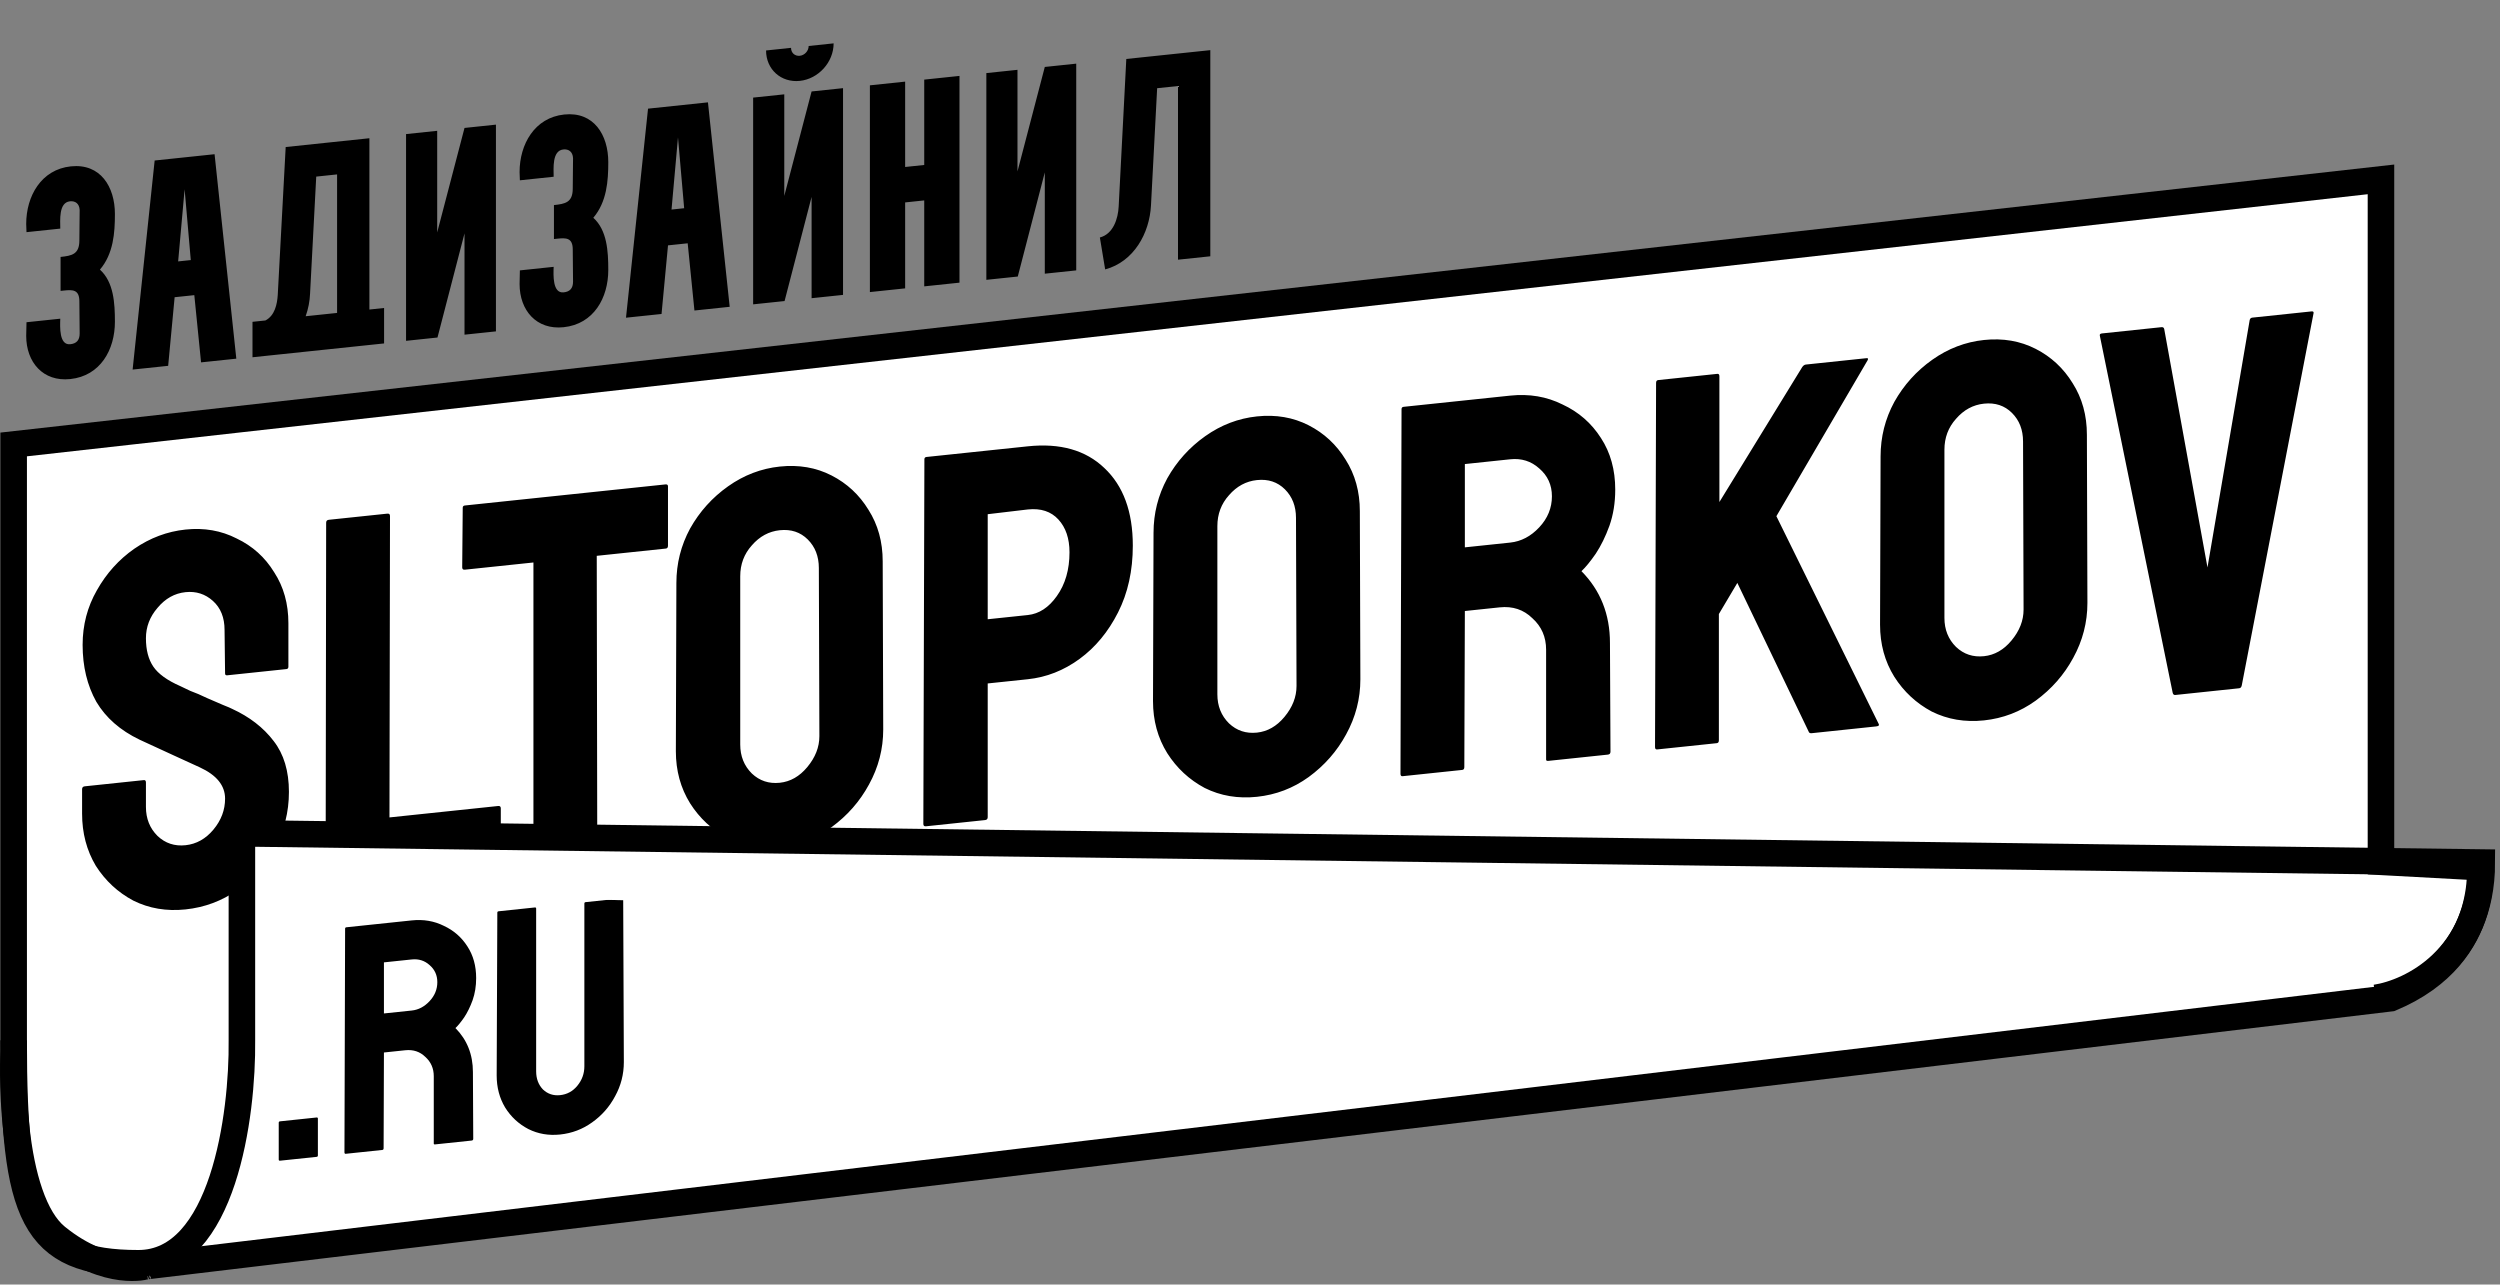
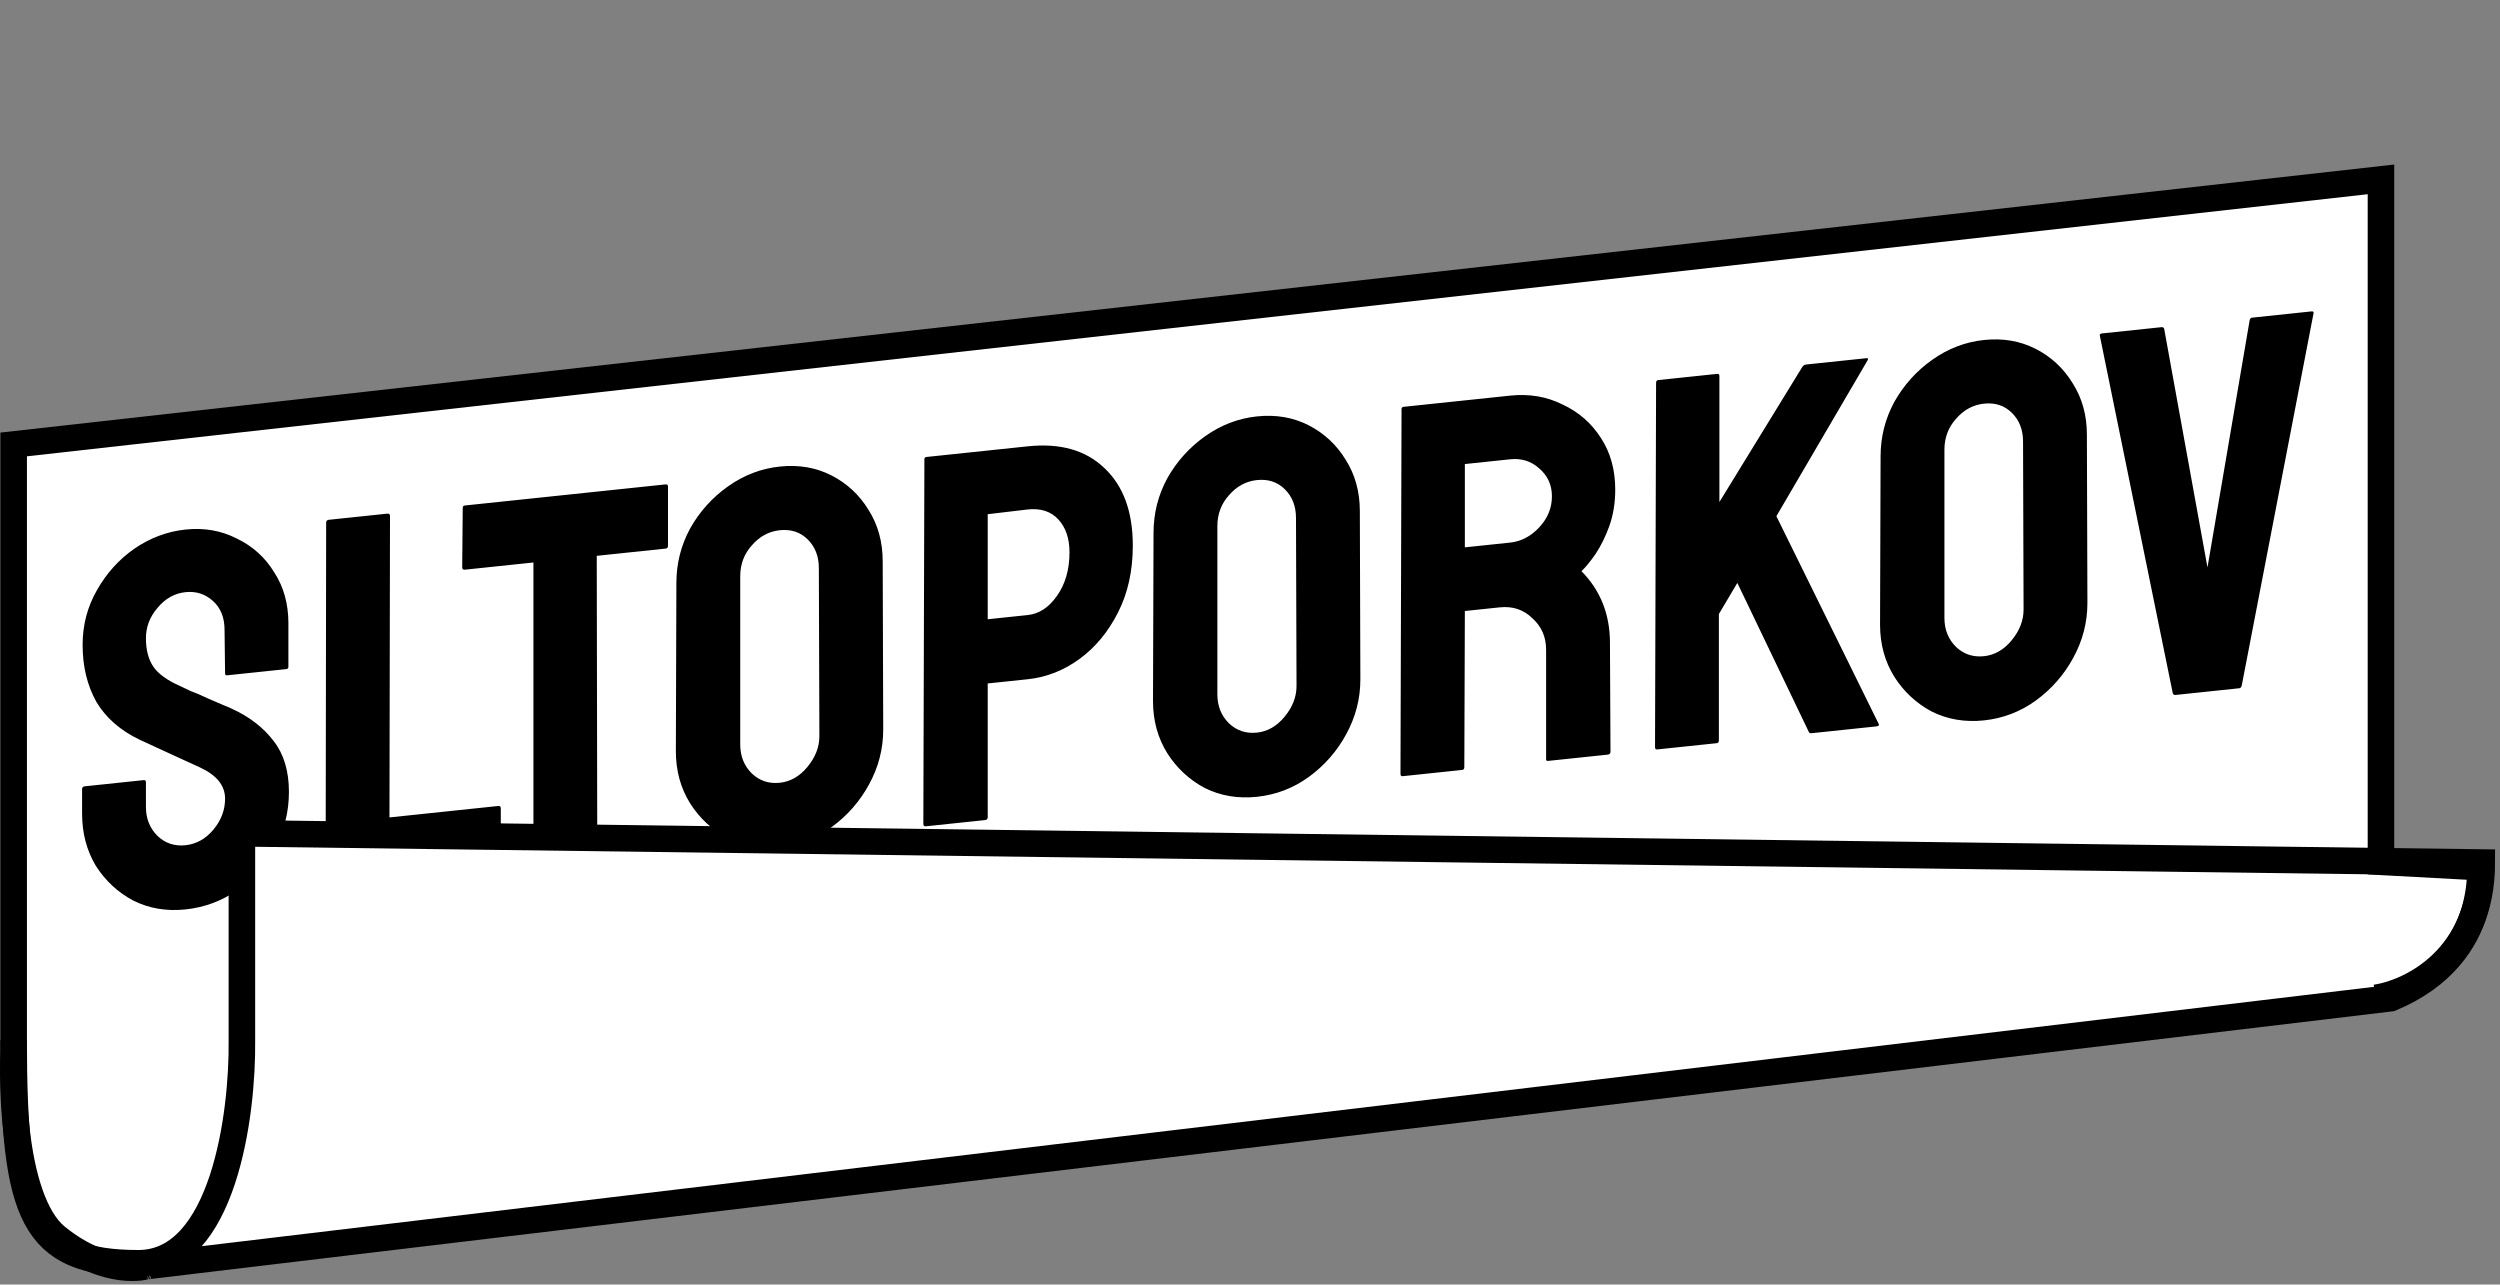
<svg xmlns="http://www.w3.org/2000/svg" width="471" height="242" viewBox="0 0 471 242" fill="none">
  <rect x="0" y="0" width="471" height="242" fill="#808080" stroke="none" />
  <path d="M27.375 238.599C27.376 238.598 27.378 238.599 27.379 238.599C27.382 238.598 27.384 238.597 27.386 238.597C27.389 238.596 27.391 238.595 27.392 238.595C27.39 238.595 27.382 238.597 27.368 238.601C27.337 238.608 27.277 238.623 27.188 238.642C27.008 238.678 26.714 238.73 26.319 238.771C25.529 238.855 24.333 238.899 22.827 238.707C19.838 238.327 15.527 237.006 10.648 233.057C8.546 231.355 6.87 228.488 5.602 224.816C4.347 221.185 3.578 217.023 3.12 213.028C2.664 209.047 2.527 205.311 2.504 202.565C2.492 201.195 2.509 200.077 2.529 199.306C2.539 198.92 2.55 198.622 2.558 198.422C2.562 198.322 2.565 198.247 2.567 198.198C2.569 198.174 2.57 198.156 2.57 198.145V198.132L2.574 198.065V83.735L448.574 33.795V162.368L450.939 162.496L467.265 163.378C467.274 163.667 467.28 163.984 467.277 164.325C467.263 166.21 467.034 168.809 466.18 171.656C464.514 177.209 460.434 183.867 450.426 188.059L27.777 238.518L27.569 238.542L27.375 238.599Z" fill="white" stroke="black" stroke-width="5" />
  <path d="M34.95 171.335C31.371 171.711 28.091 171.156 25.108 169.67C22.192 168.111 19.84 165.926 18.05 163.115C16.328 160.231 15.466 156.957 15.466 153.291V148.694C15.466 148.36 15.632 148.176 15.963 148.142L27.097 146.971C27.362 146.943 27.494 147.096 27.494 147.429V152.027C27.494 154.226 28.223 156.049 29.681 157.495C31.139 158.874 32.895 159.456 34.95 159.24C37.004 159.024 38.76 158.04 40.218 156.287C41.676 154.535 42.405 152.592 42.405 150.46C42.405 147.994 40.815 146.029 37.634 144.564C36.573 144.076 34.917 143.317 32.663 142.288C30.41 141.259 28.29 140.282 26.301 139.358C22.656 137.609 19.939 135.229 18.15 132.219C16.427 129.135 15.565 125.56 15.565 121.495C15.565 117.764 16.46 114.338 18.249 111.218C20.039 108.031 22.391 105.418 25.307 103.379C28.29 101.333 31.504 100.129 34.95 99.767C38.462 99.398 41.676 99.959 44.592 101.452C47.575 102.871 49.927 104.99 51.65 107.807C53.44 110.551 54.334 113.756 54.334 117.421V125.617C54.334 125.883 54.202 126.031 53.937 126.058L42.803 127.229C42.538 127.257 42.405 127.137 42.405 126.871L42.306 118.685C42.306 116.353 41.577 114.53 40.119 113.217C38.661 111.904 36.938 111.353 34.95 111.562C32.895 111.777 31.139 112.762 29.681 114.514C28.223 116.2 27.494 118.109 27.494 120.242C27.494 122.441 27.958 124.224 28.886 125.593C29.814 126.961 31.504 128.183 33.956 129.258C34.287 129.423 34.917 129.723 35.844 130.159C36.839 130.521 37.899 130.976 39.026 131.524C40.152 132.005 41.146 132.434 42.008 132.81C42.935 133.179 43.499 133.419 43.698 133.532C47.011 135.049 49.629 137.073 51.551 139.603C53.473 142.067 54.434 145.264 54.434 149.196C54.434 152.994 53.539 156.52 51.75 159.773C50.027 162.953 47.674 165.599 44.692 167.712C41.776 169.751 38.528 170.958 34.95 171.335ZM61.745 167.519C61.48 167.547 61.347 167.394 61.347 167.061L61.447 98.481C61.447 98.148 61.612 97.964 61.944 97.929L72.978 96.769C73.309 96.735 73.475 96.884 73.475 97.217L73.375 154.002L93.853 151.85C94.185 151.815 94.35 151.964 94.35 152.297V163.592C94.35 163.925 94.185 164.109 93.853 164.144L61.745 167.519ZM100.897 163.404C100.631 163.432 100.499 163.279 100.499 162.946V105.971L87.576 107.33C87.245 107.365 87.079 107.215 87.079 106.882L87.178 95.677C87.178 95.41 87.311 95.263 87.576 95.235L125.351 91.265C125.682 91.23 125.848 91.346 125.848 91.612V102.807C125.848 103.141 125.715 103.321 125.45 103.349L112.428 104.718L112.527 161.682C112.527 162.015 112.395 162.195 112.13 162.223L100.897 163.404ZM146.915 159.567C143.337 159.943 140.056 159.388 137.074 157.902C134.158 156.343 131.805 154.158 130.016 151.347C128.227 148.47 127.332 145.199 127.332 141.534L127.431 109.838C127.431 106.173 128.293 102.75 130.016 99.571C131.805 96.384 134.191 93.734 137.173 91.621C140.155 89.509 143.403 88.268 146.915 87.899C150.494 87.523 153.741 88.081 156.657 89.574C159.573 91.066 161.893 93.222 163.616 96.039C165.405 98.85 166.3 102.087 166.3 105.752L166.399 137.428C166.399 141.093 165.504 144.552 163.715 147.805C161.992 150.985 159.639 153.665 156.657 155.844C153.741 157.95 150.494 159.19 146.915 159.567ZM146.915 147.472C148.903 147.263 150.626 146.282 152.084 144.53C153.609 142.704 154.371 140.758 154.371 138.692L154.271 107.017C154.271 104.818 153.575 103.025 152.184 101.639C150.792 100.252 149.036 99.671 146.915 99.893C144.861 100.109 143.105 101.06 141.647 102.746C140.189 104.365 139.46 106.308 139.46 108.573V140.259C139.46 142.458 140.189 144.281 141.647 145.727C143.105 147.106 144.861 147.688 146.915 147.472ZM174.454 155.673C174.123 155.707 173.957 155.558 173.957 155.225L174.156 86.535C174.156 86.269 174.288 86.121 174.554 86.093L193.64 84.087C199.737 83.447 204.541 84.807 208.054 88.17C211.633 91.525 213.422 96.402 213.422 102.799C213.422 107.53 212.494 111.726 210.638 115.386C208.783 119.046 206.364 121.966 203.382 124.145C200.399 126.324 197.152 127.598 193.64 127.968L186.085 128.762V153.95C186.085 154.284 185.919 154.468 185.588 154.502L174.454 155.673ZM186.085 116.667L193.64 115.873C195.76 115.65 197.583 114.459 199.107 112.3C200.698 110.067 201.493 107.318 201.493 104.053C201.493 101.454 200.797 99.395 199.405 97.875C198.014 96.355 196.092 95.724 193.64 95.982L186.085 96.876V116.667ZM236.809 150.118C233.23 150.494 229.95 149.94 226.968 148.454C224.052 146.895 221.699 144.71 219.91 141.899C218.12 139.022 217.226 135.751 217.226 132.086L217.325 100.389C217.325 96.725 218.187 93.302 219.91 90.122C221.699 86.936 224.085 84.286 227.067 82.173C230.049 80.061 233.297 78.82 236.809 78.451C240.388 78.075 243.635 78.633 246.551 80.126C249.467 81.618 251.786 83.773 253.509 86.591C255.299 89.401 256.193 92.639 256.193 96.304L256.293 127.98C256.293 131.645 255.398 135.104 253.609 138.357C251.886 141.537 249.533 144.216 246.551 146.396C243.635 148.501 240.388 149.742 236.809 150.118ZM236.809 138.024C238.797 137.815 240.52 136.834 241.978 135.082C243.502 133.255 244.265 131.31 244.265 129.244L244.165 97.569C244.165 95.37 243.469 93.577 242.078 92.19C240.686 90.804 238.93 90.222 236.809 90.445C234.755 90.661 232.998 91.612 231.54 93.298C230.082 94.917 229.353 96.86 229.353 99.125V130.811C229.353 133.01 230.082 134.833 231.54 136.279C232.998 137.658 234.755 138.24 236.809 138.024ZM264.249 146.235C263.984 146.263 263.851 146.11 263.851 145.777L264.05 77.087C264.05 76.82 264.182 76.673 264.447 76.645L284.528 74.535C288.106 74.159 291.387 74.713 294.369 76.199C297.418 77.611 299.836 79.723 301.626 82.533C303.415 85.277 304.31 88.515 304.31 92.247C304.31 94.712 303.945 96.983 303.216 99.058C302.487 101.068 301.626 102.824 300.632 104.328C299.638 105.765 298.743 106.859 297.948 107.609C301.526 111.231 303.316 115.741 303.316 121.138L303.415 141.618C303.415 141.952 303.249 142.136 302.918 142.17L291.685 143.351C291.42 143.379 291.287 143.293 291.287 143.093V122.402C291.287 120.003 290.426 118.028 288.703 116.477C287.046 114.852 284.992 114.168 282.54 114.426L275.979 115.115L275.879 144.513C275.879 144.846 275.747 145.026 275.482 145.054L264.249 146.235ZM275.979 103.121L284.528 102.222C286.582 102.006 288.405 101.048 289.995 99.349C291.586 97.649 292.381 95.699 292.381 93.5C292.381 91.368 291.586 89.619 289.995 88.254C288.471 86.881 286.648 86.306 284.528 86.529L275.979 87.428V103.121ZM312.205 141.194C311.94 141.222 311.807 141.07 311.807 140.736L312.006 72.146C312.006 71.813 312.139 71.633 312.404 71.605L323.537 70.435C323.802 70.407 323.935 70.559 323.935 70.893V94.582L339.542 69.152C339.741 68.865 339.973 68.707 340.238 68.679L351.67 67.478C351.935 67.45 352.001 67.576 351.868 67.857L334.671 97.252L353.956 136.406C354.089 136.659 353.923 136.81 353.459 136.858L341.331 138.133C341 138.168 340.801 138.056 340.735 137.796L327.315 109.82L323.836 115.683V139.472C323.836 139.805 323.703 139.986 323.438 140.014L312.205 141.194ZM373.785 135.722C370.207 136.098 366.926 135.543 363.944 134.057C361.028 132.498 358.676 130.313 356.886 127.502C355.097 124.625 354.202 121.354 354.202 117.689L354.302 85.993C354.302 82.328 355.163 78.905 356.886 75.725C358.676 72.539 361.061 69.889 364.044 67.776C367.026 65.664 370.273 64.423 373.785 64.054C377.364 63.678 380.611 64.236 383.527 65.729C386.443 67.221 388.763 69.376 390.486 72.194C392.275 75.005 393.17 78.242 393.17 81.907L393.269 113.583C393.269 117.248 392.375 120.707 390.585 123.96C388.862 127.14 386.51 129.82 383.527 131.999C380.611 134.105 377.364 135.345 373.785 135.722ZM373.785 123.627C375.774 123.418 377.497 122.437 378.955 120.685C380.479 118.859 381.241 116.913 381.241 114.847L381.142 83.172C381.142 80.973 380.446 79.18 379.054 77.794C377.662 76.407 375.906 75.826 373.785 76.048C371.731 76.264 369.975 77.215 368.517 78.901C367.059 80.52 366.33 82.463 366.33 84.728V116.414C366.33 118.613 367.059 120.436 368.517 121.882C369.975 123.261 371.731 123.843 373.785 123.627ZM409.825 130.934C409.56 130.962 409.395 130.813 409.328 130.487L395.61 63.259C395.544 63 395.676 62.852 396.008 62.818L407.241 61.637C407.506 61.609 407.672 61.725 407.738 61.985L415.889 106.907L423.842 60.292C423.908 60.019 424.074 59.868 424.339 59.84L435.472 58.67C435.804 58.635 435.936 58.754 435.87 59.028L422.351 129.118C422.284 129.458 422.119 129.642 421.854 129.67L409.825 130.934Z" fill="black" />
-   <path d="M52.757 218.676C52.594 218.693 52.513 218.62 52.513 218.457V211.53C52.513 211.366 52.594 211.276 52.757 211.259L59.645 210.535C59.808 210.518 59.889 210.591 59.889 210.754V217.681C59.889 217.845 59.808 217.935 59.645 217.952L52.757 218.676ZM65.14 217.375C64.977 217.392 64.896 217.298 64.896 217.094L65.018 174.969C65.018 174.805 65.099 174.715 65.261 174.698L77.576 173.404C79.771 173.173 81.782 173.513 83.611 174.424C85.481 175.29 86.964 176.585 88.062 178.309C89.159 179.992 89.708 181.977 89.708 184.266C89.708 185.778 89.484 187.17 89.037 188.443C88.59 189.675 88.062 190.752 87.452 191.675C86.842 192.556 86.294 193.227 85.806 193.687C88.001 195.908 89.098 198.674 89.098 201.984L89.159 214.544C89.159 214.748 89.057 214.861 88.854 214.882L81.965 215.606C81.803 215.623 81.722 215.57 81.722 215.448V202.759C81.722 201.288 81.193 200.077 80.136 199.125C79.12 198.129 77.861 197.709 76.357 197.867L72.333 198.29L72.272 216.318C72.272 216.523 72.191 216.633 72.028 216.651L65.14 217.375ZM72.333 190.934L77.576 190.383C78.836 190.251 79.954 189.664 80.929 188.621C81.904 187.579 82.392 186.383 82.392 185.035C82.392 183.727 81.904 182.654 80.929 181.817C79.994 180.975 78.876 180.623 77.576 180.76L72.333 181.311V190.934ZM105.523 213.743C103.369 213.97 101.377 213.627 99.548 212.716C97.719 211.764 96.256 210.406 95.159 208.641C94.102 206.872 93.574 204.864 93.574 202.617L93.696 171.955C93.696 171.791 93.777 171.701 93.94 171.684L100.768 170.966C100.93 170.949 101.011 171.022 101.011 171.186V201.835C101.011 203.224 101.438 204.365 102.292 205.256C103.186 206.102 104.263 206.458 105.523 206.326C106.823 206.189 107.9 205.606 108.754 204.577C109.648 203.502 110.095 202.27 110.095 200.88V170.231C110.095 170.068 110.176 169.977 110.339 169.96L117.166 169.243C117.329 169.226 117.41 169.299 117.41 169.462L117.532 200.099C117.532 202.387 116.984 204.529 115.886 206.524C114.83 208.515 113.387 210.158 111.558 211.454C109.77 212.745 107.758 213.508 105.523 213.743Z" fill="black" />
  <path d="M136.574 159.5L47.074 157.5V159.5V168L134.574 170L136.574 159.5Z" fill="white" />
  <path d="M447.574 188C454.241 187 467.574 180.5 467.574 162.5L45.574 157V196C45.741 210 42.074 238 26.074 238C6.074 238 2.574 229 2.574 196" stroke="black" stroke-width="5" />
-   <path d="M4.937 63.276L4.992 60.71L11.356 60.041C11.301 61.605 11.135 65.073 13.238 64.852C14.4 64.729 15.008 64.109 15.008 62.829L14.953 56.77C14.953 54.544 13.68 54.566 12.076 54.735C11.854 54.758 11.633 54.782 11.412 54.805V48.406C13.514 48.185 14.953 47.922 14.953 45.307L15.008 39.57C14.953 38.352 14.178 37.821 13.182 37.926C11.024 38.153 11.356 41.512 11.356 43.07L4.992 43.739L4.937 42.187C4.937 36.956 7.759 31.93 13.348 31.342C18.938 30.755 21.649 35.2 21.649 40.319C21.649 43.88 21.372 47.804 18.827 50.798C21.428 53.14 21.649 57.123 21.649 60.629C21.649 65.859 18.938 70.818 13.238 71.417C8.091 71.958 4.937 68.228 4.937 63.276ZM31.682 68.922L24.986 69.626L29.137 30.239L40.426 29.053L44.521 67.573L37.88 68.271L36.608 55.607L32.9 55.996L31.682 68.922ZM34.781 35.656L33.564 49.249L35.944 48.999L34.781 35.656ZM47.569 60.631L50.004 60.375C51.775 59.466 52.218 57.305 52.328 55.568L53.823 27.7L69.594 26.043V58.316L72.361 58.025V64.703L47.569 67.308V60.631ZM58.416 55.318C58.361 56.715 58.084 58.19 57.586 59.578L63.507 58.956V32.859L59.578 33.272L58.416 55.318ZM76.501 25.261L82.367 24.645V43.786L87.514 24.104L93.435 23.481V62.432L87.514 63.054V43.968L82.422 63.589L76.501 64.212V25.261ZM97.889 53.506L97.944 50.941L104.308 50.272C104.253 51.836 104.087 55.303 106.19 55.082C107.352 54.96 107.961 54.339 107.961 53.059L107.905 47C107.905 44.774 106.632 44.797 105.028 44.965C104.806 44.989 104.585 45.012 104.364 45.035V38.636C106.466 38.415 107.905 38.153 107.905 35.538L107.961 29.8C107.905 28.582 107.13 28.051 106.134 28.156C103.976 28.383 104.308 31.742 104.308 33.3L97.944 33.969L97.889 32.417C97.889 27.186 100.711 22.16 106.3 21.573C111.89 20.985 114.601 25.43 114.601 30.549C114.601 34.11 114.324 38.035 111.779 41.029C114.38 43.37 114.601 47.354 114.601 50.859C114.601 56.09 111.89 61.049 106.19 61.648C101.043 62.189 97.889 58.458 97.889 53.506ZM124.634 59.153L117.938 59.856L122.089 20.47L133.378 19.283L137.473 57.803L130.832 58.501L129.56 45.837L125.852 46.227L124.634 59.153ZM127.733 25.886L126.516 39.48L128.895 39.23L127.733 25.886ZM141.892 57.339V18.388L147.758 17.772V36.913L152.904 17.231L158.826 16.608V55.559L152.904 56.181V37.096L147.813 56.717L141.892 57.339ZM144.327 9.508L149.031 9.013C149.031 9.959 149.75 10.607 150.691 10.508C151.576 10.415 152.351 9.61 152.351 8.664L157.055 8.17C157.055 11.731 154.177 14.871 150.691 15.238C147.149 15.61 144.327 13.069 144.327 9.508ZM170.529 54.329L163.888 55.027V16.076L170.529 15.378V31.459L174.126 31.081V15L180.767 14.302V53.253L174.126 53.951V37.759L170.529 38.137V54.329ZM185.828 13.77L191.694 13.154V32.295L196.84 12.613L202.762 11.991V50.941L196.84 51.564V32.478L191.749 52.099L185.828 52.721V13.77ZM208.212 50.758L207.216 44.742C209.761 44.085 210.647 41.154 210.757 38.916L212.196 11.11L228.023 9.447V48.286L221.936 48.926V16.207L218.007 16.62L216.844 38.722C216.568 43.926 213.635 49.298 208.212 50.758Z" fill="black" />
</svg>